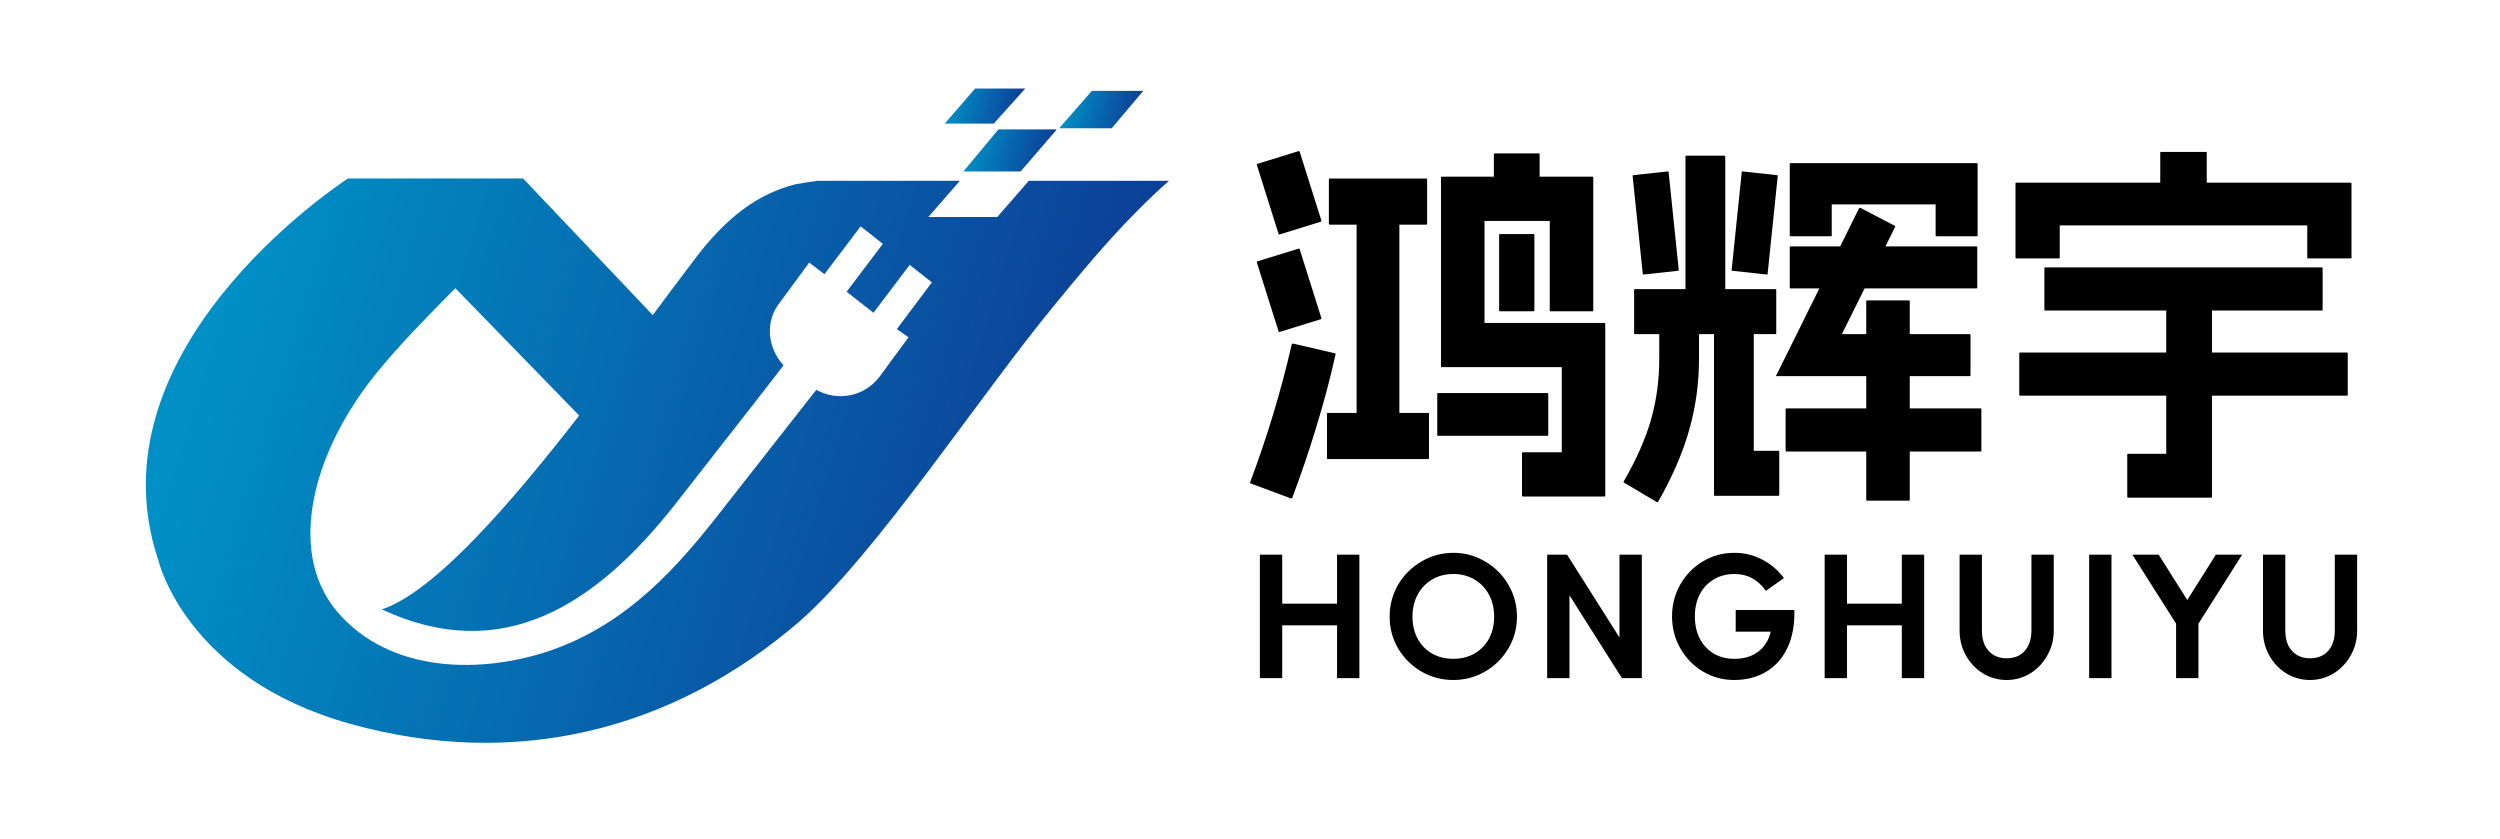
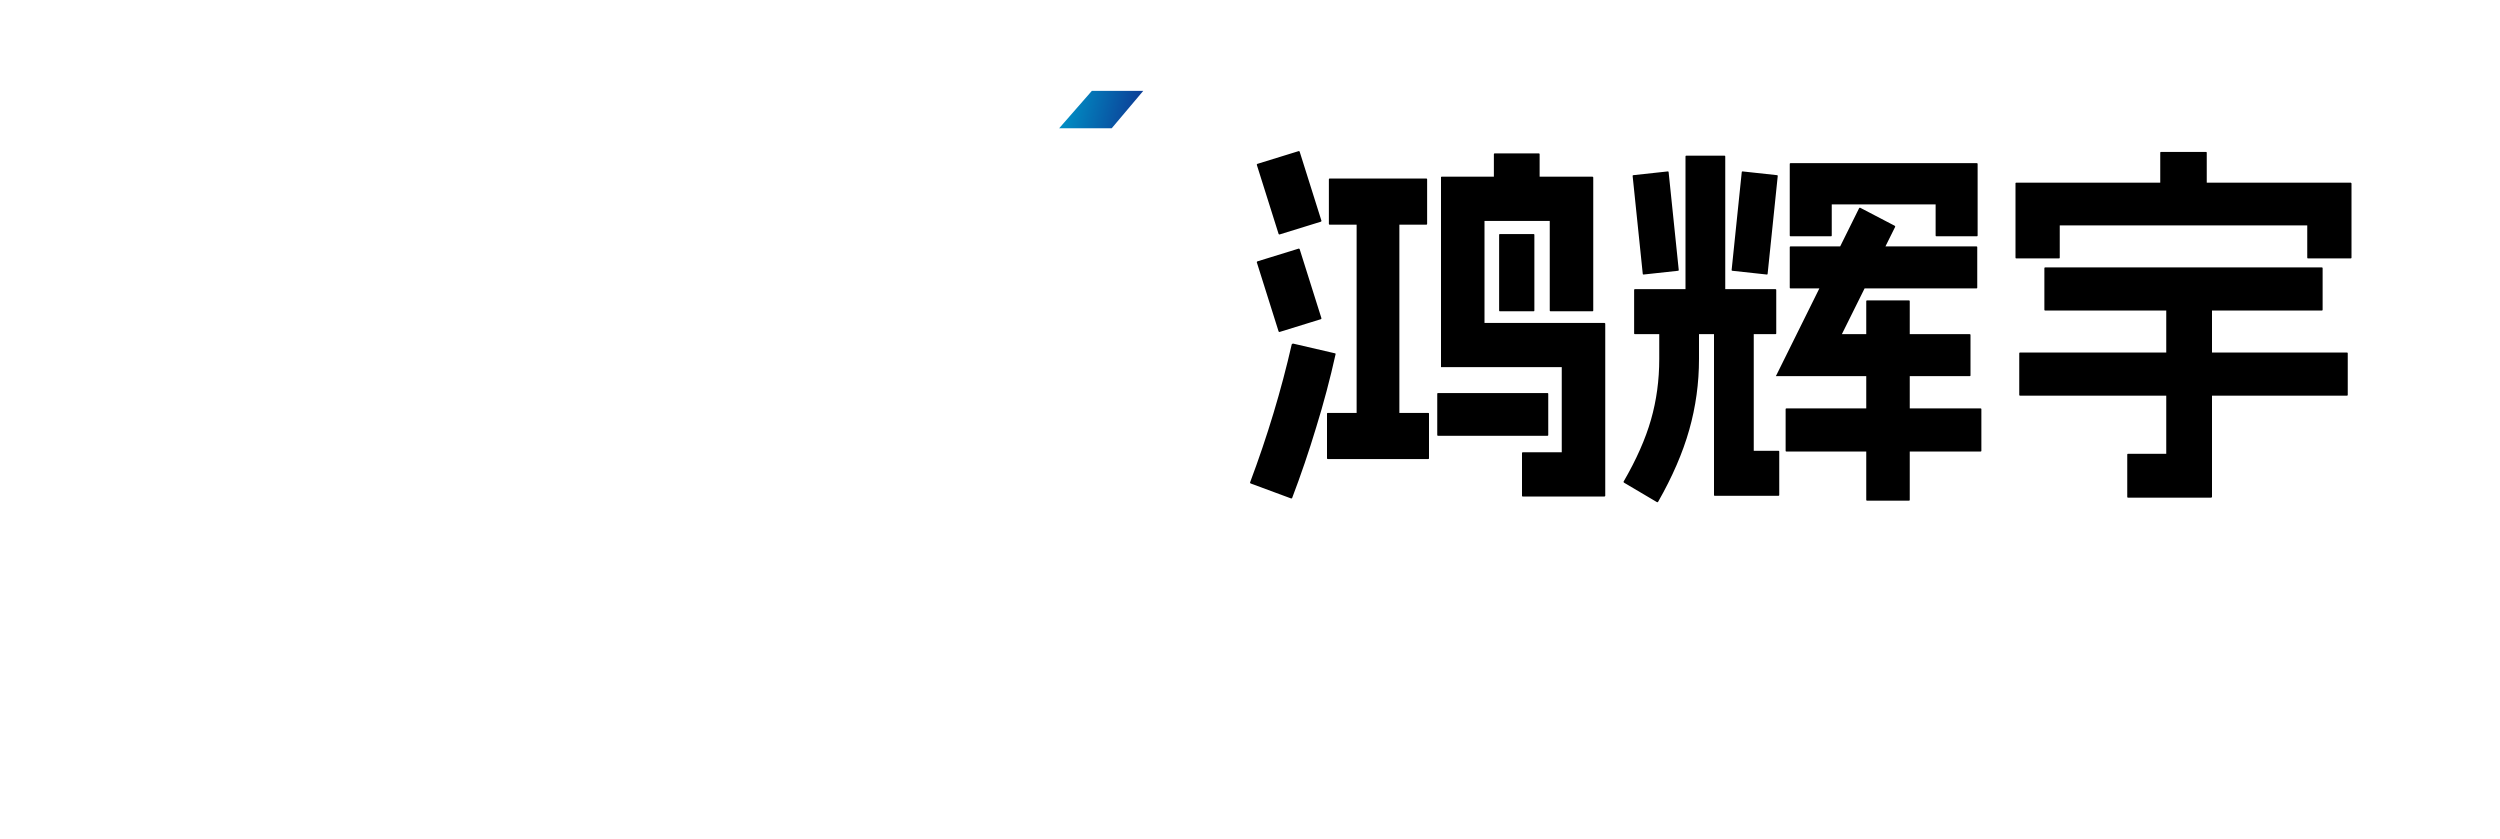
<svg xmlns="http://www.w3.org/2000/svg" width="140px" height="47px" viewBox="0 0 140 47" version="1.1">
  <title>Group 1267</title>
  <defs>
    <linearGradient x1="101.391%" y1="56.521%" x2="0.71%" y2="39.541%" id="linearGradient-1">
      <stop stop-color="#0D3D96" offset="8%" />
      <stop stop-color="#0090C5" offset="92%" />
    </linearGradient>
    <linearGradient x1="102.552%" y1="55.839%" x2="-1.66%" y2="44.291%" id="linearGradient-2">
      <stop stop-color="#0D3D96" offset="7%" />
      <stop stop-color="#0090C5" offset="93%" />
    </linearGradient>
    <linearGradient x1="101.758%" y1="55.802%" x2="-2.85%" y2="44.462%" id="linearGradient-3">
      <stop stop-color="#0D3D96" offset="7%" />
      <stop stop-color="#0090C5" offset="93%" />
    </linearGradient>
    <linearGradient x1="101.845%" y1="55.868%" x2="-2.837%" y2="44.123%" id="linearGradient-4">
      <stop stop-color="#0D3D96" offset="7%" />
      <stop stop-color="#0090C5" offset="93%" />
    </linearGradient>
  </defs>
  <g id="页面-1" stroke="none" stroke-width="1" fill="none" fill-rule="evenodd">
    <g id="Group-1267">
-       <rect id="矩形" x="0" y="0" width="140" height="46.667" />
      <g id="编组" transform="translate(8.167, 4.958)">
        <g id="logo-text" transform="translate(61.833, 3.5)" fill="#000000" fill-rule="nonzero">
          <path d="M19.18,1.435 C19.194,1.435 19.201,1.442 19.201,1.456 C19.215,1.456 19.222,1.463 19.222,1.477 L19.222,8.932 C19.222,8.96 19.208,8.974 19.18,8.974 L16.828,8.974 C16.8,8.974 16.786,8.96 16.786,8.932 L16.786,3.913 L13.132,3.913 L13.132,9.625 L19.852,9.625 C19.866,9.625 19.873,9.632 19.873,9.646 C19.887,9.646 19.894,9.653 19.894,9.667 L19.894,19.306 C19.894,19.32 19.887,19.327 19.873,19.327 C19.873,19.341 19.866,19.348 19.852,19.348 L15.274,19.348 C15.246,19.348 15.232,19.334 15.232,19.306 L15.232,16.912 C15.232,16.884 15.246,16.87 15.274,16.87 L17.458,16.87 L17.458,12.103 L10.738,12.103 C10.724,12.103 10.71,12.103 10.696,12.103 C10.696,12.089 10.696,12.075 10.696,12.061 L10.696,1.477 C10.696,1.463 10.696,1.456 10.696,1.456 C10.71,1.442 10.724,1.435 10.738,1.435 L19.18,1.435 Z M16.177,0.133 C16.205,0.133 16.219,0.147 16.219,0.175 L16.219,2.632 C16.219,2.66 16.205,2.674 16.177,2.674 L13.699,2.674 C13.671,2.674 13.657,2.66 13.657,2.632 L13.657,0.175 C13.657,0.147 13.671,0.133 13.699,0.133 L16.177,0.133 Z M15.883,4.648 C15.911,4.648 15.925,4.662 15.925,4.69 L15.925,8.932 C15.925,8.96 15.911,8.974 15.883,8.974 L13.993,8.974 C13.965,8.974 13.951,8.96 13.951,8.932 L13.951,4.69 C13.951,4.662 13.965,4.648 13.993,4.648 L15.883,4.648 Z M16.66,13.552 C16.688,13.552 16.702,13.566 16.702,13.594 L16.702,15.904 C16.702,15.932 16.688,15.946 16.66,15.946 L10.528,15.946 C10.5,15.946 10.486,15.932 10.486,15.904 L10.486,13.594 C10.486,13.566 10.5,13.552 10.528,13.552 L16.66,13.552 Z M4.753,11.326 C4.781,11.326 4.795,11.34 4.795,11.368 C4.487,12.754 4.123,14.126 3.703,15.484 C3.297,16.828 2.849,18.144 2.359,19.432 C2.331,19.46 2.31,19.467 2.296,19.453 L0.028,18.613 C0,18.585 -0.007,18.564 0.007,18.55 C0.973,15.974 1.75,13.398 2.338,10.822 C2.366,10.808 2.387,10.794 2.401,10.78 L4.753,11.326 Z M2.716,0.007 C2.73,-0.007 2.751,0 2.779,0.028 L3.997,3.892 C4.011,3.906 4.004,3.927 3.976,3.955 L1.666,4.669 C1.652,4.683 1.631,4.676 1.603,4.648 L0.385,0.784 C0.371,0.77 0.378,0.749 0.406,0.721 L2.716,0.007 Z M2.716,5.467 C2.73,5.453 2.751,5.46 2.779,5.488 L3.997,9.352 C4.011,9.366 4.004,9.387 3.976,9.415 L1.666,10.129 C1.652,10.143 1.631,10.136 1.603,10.108 L0.385,6.244 C0.371,6.23 0.378,6.209 0.406,6.181 L2.716,5.467 Z M9.877,1.54 C9.905,1.54 9.919,1.554 9.919,1.582 L9.919,4.081 C9.919,4.109 9.905,4.123 9.877,4.123 L4.459,4.123 C4.431,4.123 4.417,4.109 4.417,4.081 L4.417,1.582 C4.417,1.554 4.431,1.54 4.459,1.54 L9.877,1.54 Z M9.982,14.665 C10.01,14.665 10.024,14.679 10.024,14.707 L10.024,17.206 C10.024,17.234 10.01,17.248 9.982,17.248 L4.354,17.248 C4.326,17.248 4.312,17.234 4.312,17.206 L4.312,14.707 C4.312,14.679 4.326,14.665 4.354,14.665 L9.982,14.665 Z M8.323,2.905 C8.351,2.905 8.365,2.919 8.365,2.947 L8.365,15.925 C8.365,15.953 8.351,15.967 8.323,15.967 L6.013,15.967 C5.985,15.967 5.971,15.953 5.971,15.925 L5.971,2.947 C5.971,2.919 5.985,2.905 6.013,2.905 L8.323,2.905 Z M40.705,0.679 C40.733,0.679 40.747,0.693 40.747,0.721 L40.747,4.732 C40.747,4.76 40.733,4.774 40.705,4.774 L38.437,4.774 C38.409,4.774 38.395,4.76 38.395,4.732 L38.395,2.989 L32.578,2.989 L32.578,4.732 C32.578,4.76 32.564,4.774 32.536,4.774 L30.268,4.774 C30.24,4.774 30.226,4.76 30.226,4.732 L30.226,0.721 C30.226,0.693 30.24,0.679 30.268,0.679 L40.705,0.679 Z M29.428,7.735 C29.456,7.735 29.47,7.749 29.47,7.777 L29.47,10.213 C29.47,10.241 29.456,10.255 29.428,10.255 L21.553,10.255 C21.525,10.255 21.511,10.241 21.511,10.213 L21.511,7.777 C21.511,7.749 21.525,7.735 21.553,7.735 L29.428,7.735 Z M26.572,0.259 C26.6,0.259 26.614,0.273 26.614,0.301 L26.614,8.953 C26.614,8.981 26.6,8.995 26.572,8.995 L24.43,8.995 C24.402,8.995 24.388,8.981 24.388,8.953 L24.388,0.301 C24.388,0.273 24.402,0.259 24.43,0.259 L26.572,0.259 Z M23.401,1.141 C23.429,1.141 23.443,1.155 23.443,1.183 L24.01,6.664 C24.01,6.692 23.996,6.706 23.968,6.706 L22.036,6.916 C22.008,6.916 21.994,6.902 21.994,6.874 L21.427,1.393 C21.427,1.365 21.441,1.351 21.469,1.351 L23.401,1.141 Z M29.512,1.351 C29.54,1.351 29.554,1.365 29.554,1.393 L28.987,6.874 C28.987,6.902 28.973,6.916 28.945,6.916 L27.013,6.706 C26.985,6.706 26.971,6.692 26.971,6.664 L27.538,1.183 C27.538,1.155 27.552,1.141 27.58,1.141 L29.512,1.351 Z M28.168,8.995 C28.196,8.995 28.21,9.009 28.21,9.037 L28.21,16.786 L29.596,16.786 C29.624,16.786 29.638,16.8 29.638,16.828 L29.638,19.264 C29.638,19.292 29.624,19.306 29.596,19.306 L26.026,19.306 C26.012,19.306 25.998,19.299 25.984,19.285 C25.984,19.285 25.984,19.278 25.984,19.264 L25.984,9.037 C25.984,9.009 25.998,8.995 26.026,8.995 L28.168,8.995 Z M25.102,8.995 C25.13,8.995 25.144,9.009 25.144,9.037 L25.144,11.641 C25.144,12.999 24.962,14.322 24.598,15.61 C24.234,16.898 23.653,18.242 22.855,19.642 C22.827,19.67 22.806,19.677 22.792,19.663 L20.944,18.571 C20.916,18.543 20.909,18.522 20.923,18.508 C21.637,17.276 22.148,16.121 22.456,15.043 C22.764,13.965 22.918,12.831 22.918,11.641 L22.918,9.037 C22.918,9.009 22.932,8.995 22.96,8.995 L25.102,8.995 Z M40.684,5.341 C40.712,5.341 40.726,5.355 40.726,5.383 L40.726,7.651 C40.726,7.679 40.712,7.693 40.684,7.693 L30.268,7.693 C30.24,7.693 30.226,7.679 30.226,7.651 L30.226,5.383 C30.226,5.355 30.24,5.341 30.268,5.341 L40.684,5.341 Z M36.106,4.186 C36.134,4.214 36.141,4.235 36.127,4.249 L33.145,10.255 L40.306,10.255 C40.334,10.255 40.348,10.269 40.348,10.297 L40.348,12.565 C40.348,12.593 40.334,12.607 40.306,12.607 L29.491,12.607 C29.477,12.607 29.463,12.607 29.449,12.607 C29.449,12.593 29.456,12.579 29.47,12.565 L34.111,3.199 C34.139,3.171 34.16,3.164 34.174,3.178 L36.106,4.186 Z M36.904,8.365 C36.932,8.365 36.946,8.379 36.946,8.407 L36.946,19.537 C36.946,19.565 36.932,19.579 36.904,19.579 L34.552,19.579 C34.524,19.579 34.51,19.565 34.51,19.537 L34.51,8.407 C34.51,8.379 34.524,8.365 34.552,8.365 L36.904,8.365 Z M40.915,14.413 C40.943,14.413 40.957,14.427 40.957,14.455 L40.957,16.786 C40.957,16.814 40.943,16.828 40.915,16.828 L30.037,16.828 C30.009,16.828 29.995,16.814 29.995,16.786 L29.995,14.455 C29.995,14.427 30.009,14.413 30.037,14.413 L40.915,14.413 Z M53.536,0.049 C53.564,0.049 53.578,0.063 53.578,0.091 L53.578,2.926 C53.578,2.954 53.564,2.968 53.536,2.968 L51.016,2.968 C50.988,2.968 50.974,2.954 50.974,2.926 L50.974,0.091 C50.974,0.063 50.988,0.049 51.016,0.049 L53.536,0.049 Z M61.642,1.771 C61.656,1.771 61.663,1.778 61.663,1.792 C61.677,1.792 61.684,1.799 61.684,1.813 L61.684,5.971 C61.684,5.999 61.67,6.013 61.642,6.013 L59.248,6.013 C59.22,6.013 59.206,5.999 59.206,5.971 L59.206,4.165 L45.346,4.165 L45.346,5.971 C45.346,5.999 45.332,6.013 45.304,6.013 L42.91,6.013 C42.882,6.013 42.868,5.999 42.868,5.971 L42.868,1.813 C42.868,1.799 42.868,1.792 42.868,1.792 C42.882,1.778 42.896,1.771 42.91,1.771 L61.642,1.771 Z M61.432,11.284 C61.46,11.284 61.474,11.298 61.474,11.326 L61.474,13.657 C61.474,13.685 61.46,13.699 61.432,13.699 L43.12,13.699 C43.092,13.699 43.078,13.685 43.078,13.657 L43.078,11.326 C43.078,11.298 43.092,11.284 43.12,11.284 L61.432,11.284 Z M60.025,6.517 C60.053,6.517 60.067,6.531 60.067,6.559 L60.067,8.89 C60.067,8.918 60.053,8.932 60.025,8.932 L44.527,8.932 C44.499,8.932 44.485,8.918 44.485,8.89 L44.485,6.559 C44.485,6.531 44.499,6.517 44.527,6.517 L60.025,6.517 Z M53.83,7.735 C53.858,7.735 53.872,7.749 53.872,7.777 L53.872,19.369 C53.872,19.383 53.865,19.39 53.851,19.39 C53.851,19.404 53.844,19.411 53.83,19.411 L49.168,19.411 C49.14,19.411 49.126,19.397 49.126,19.369 L49.126,16.996 C49.126,16.968 49.14,16.954 49.168,16.954 L51.31,16.954 L51.31,7.777 C51.31,7.749 51.324,7.735 51.352,7.735 L53.83,7.735 Z" id="é¸¿è¾‰å®‡" />
-           <path d="M1.804,29.5 C1.804,29.506 1.801,29.513 1.795,29.519 C1.795,29.519 1.792,29.519 1.785,29.519 L0.572,29.519 C0.566,29.519 0.56,29.519 0.553,29.519 C0.553,29.513 0.553,29.506 0.553,29.5 L0.553,22.622 C0.553,22.616 0.553,22.612 0.553,22.612 C0.56,22.606 0.566,22.603 0.572,22.603 L1.785,22.603 C1.792,22.603 1.795,22.606 1.795,22.612 C1.801,22.612 1.804,22.616 1.804,22.622 L1.804,29.5 Z M6.126,29.5 C6.126,29.506 6.122,29.513 6.116,29.519 C6.116,29.519 6.113,29.519 6.107,29.519 L4.894,29.519 C4.887,29.519 4.881,29.519 4.875,29.519 C4.875,29.513 4.875,29.506 4.875,29.5 L4.875,22.622 C4.875,22.616 4.875,22.612 4.875,22.612 C4.881,22.606 4.887,22.603 4.894,22.603 L6.107,22.603 C6.113,22.603 6.116,22.606 6.116,22.612 C6.122,22.612 6.126,22.616 6.126,22.622 L6.126,29.5 Z M5.51,26.56 L1.197,26.56 L1.197,25.347 L5.51,25.347 L5.51,26.56 Z M11.386,28.436 C11.834,28.436 12.229,28.337 12.571,28.138 C12.919,27.938 13.19,27.662 13.383,27.307 C13.576,26.946 13.672,26.536 13.672,26.075 C13.672,25.614 13.576,25.204 13.383,24.843 C13.19,24.482 12.919,24.199 12.571,23.994 C12.222,23.788 11.827,23.686 11.386,23.686 C10.944,23.686 10.549,23.788 10.2,23.994 C9.852,24.199 9.581,24.482 9.388,24.843 C9.195,25.204 9.099,25.614 9.099,26.075 C9.099,26.536 9.195,26.946 9.388,27.307 C9.581,27.662 9.849,27.938 10.191,28.138 C10.539,28.337 10.938,28.436 11.386,28.436 Z M11.386,29.622 C10.738,29.622 10.141,29.463 9.594,29.146 C9.052,28.828 8.62,28.399 8.296,27.858 C7.979,27.316 7.82,26.722 7.82,26.075 C7.82,25.428 7.979,24.83 8.296,24.283 C8.62,23.736 9.055,23.303 9.603,22.986 C10.15,22.662 10.745,22.5 11.386,22.5 C12.026,22.5 12.621,22.662 13.168,22.986 C13.716,23.303 14.148,23.736 14.466,24.283 C14.789,24.83 14.951,25.428 14.951,26.075 C14.951,26.722 14.789,27.316 14.466,27.858 C14.148,28.399 13.716,28.828 13.168,29.146 C12.627,29.463 12.033,29.622 11.386,29.622 Z M20.691,22.622 C20.691,22.616 20.691,22.612 20.691,22.612 C20.698,22.606 20.704,22.603 20.71,22.603 L21.923,22.603 C21.93,22.603 21.933,22.606 21.933,22.612 C21.939,22.612 21.942,22.616 21.942,22.622 L21.942,29.5 C21.942,29.506 21.939,29.513 21.933,29.519 C21.933,29.519 21.93,29.519 21.923,29.519 L20.85,29.519 C20.844,29.519 20.838,29.519 20.831,29.519 C20.825,29.519 20.822,29.516 20.822,29.51 L17.891,24.88 L17.891,29.5 C17.891,29.506 17.888,29.513 17.882,29.519 C17.882,29.519 17.879,29.519 17.873,29.519 L16.659,29.519 C16.653,29.519 16.647,29.519 16.641,29.519 C16.641,29.513 16.641,29.506 16.641,29.5 L16.641,22.622 C16.641,22.616 16.641,22.612 16.641,22.612 C16.647,22.606 16.653,22.603 16.659,22.603 L17.733,22.603 C17.739,22.603 17.745,22.603 17.751,22.603 C17.758,22.603 17.761,22.606 17.761,22.612 L20.691,27.242 L20.691,22.622 Z M30.466,25.702 C30.472,25.702 30.475,25.705 30.475,25.711 C30.482,25.711 30.485,25.714 30.485,25.72 C30.503,26.536 30.373,27.238 30.093,27.83 C29.813,28.414 29.414,28.86 28.898,29.164 C28.381,29.469 27.79,29.622 27.125,29.622 C26.484,29.622 25.896,29.463 25.361,29.146 C24.826,28.822 24.402,28.386 24.091,27.839 C23.786,27.292 23.634,26.697 23.634,26.056 C23.634,25.422 23.786,24.83 24.091,24.283 C24.402,23.736 24.822,23.303 25.351,22.986 C25.886,22.662 26.477,22.5 27.125,22.5 C27.691,22.5 28.213,22.628 28.693,22.883 C29.172,23.132 29.57,23.471 29.887,23.9 C29.893,23.906 29.893,23.913 29.887,23.919 C29.887,23.919 29.884,23.922 29.878,23.928 L28.907,24.619 C28.901,24.625 28.895,24.628 28.889,24.628 C28.882,24.622 28.879,24.616 28.879,24.61 C28.649,24.298 28.394,24.068 28.114,23.919 C27.834,23.764 27.504,23.686 27.125,23.686 C26.689,23.686 26.303,23.788 25.967,23.994 C25.631,24.193 25.37,24.473 25.183,24.834 C25.003,25.188 24.913,25.596 24.913,26.056 C24.913,26.523 25.003,26.937 25.183,27.298 C25.37,27.652 25.628,27.932 25.958,28.138 C26.294,28.337 26.683,28.436 27.125,28.436 C27.566,28.436 27.946,28.346 28.263,28.166 C28.581,27.985 28.823,27.727 28.991,27.391 C29.159,27.049 29.243,26.644 29.243,26.178 L29.243,25.702 L30.466,25.702 Z M29.943,26.915 L27.218,26.915 C27.212,26.915 27.206,26.915 27.199,26.915 C27.199,26.909 27.199,26.902 27.199,26.896 L27.199,25.72 C27.199,25.714 27.199,25.711 27.199,25.711 C27.206,25.705 27.212,25.702 27.218,25.702 L29.943,25.702 L29.943,26.915 Z M33.432,29.5 C33.432,29.506 33.428,29.513 33.422,29.519 C33.422,29.519 33.419,29.519 33.413,29.519 L32.2,29.519 C32.194,29.519 32.187,29.519 32.181,29.519 C32.181,29.513 32.181,29.506 32.181,29.5 L32.181,22.622 C32.181,22.616 32.181,22.612 32.181,22.612 C32.187,22.606 32.194,22.603 32.2,22.603 L33.413,22.603 C33.419,22.603 33.422,22.606 33.422,22.612 C33.428,22.612 33.432,22.616 33.432,22.622 L33.432,29.5 Z M37.753,29.5 C37.753,29.506 37.75,29.513 37.744,29.519 C37.744,29.519 37.74,29.519 37.734,29.519 L36.521,29.519 C36.515,29.519 36.508,29.519 36.502,29.519 C36.502,29.513 36.502,29.506 36.502,29.5 L36.502,22.622 C36.502,22.616 36.502,22.612 36.502,22.612 C36.508,22.606 36.515,22.603 36.521,22.603 L37.734,22.603 C37.74,22.603 37.744,22.606 37.744,22.612 C37.75,22.612 37.753,22.616 37.753,22.622 L37.753,29.5 Z M37.137,26.56 L32.825,26.56 L32.825,25.347 L37.137,25.347 L37.137,26.56 Z M39.737,22.622 C39.737,22.616 39.737,22.612 39.737,22.612 C39.743,22.606 39.749,22.603 39.756,22.603 L40.969,22.603 C40.975,22.603 40.978,22.606 40.978,22.612 C40.985,22.612 40.988,22.616 40.988,22.622 L40.988,26.859 C40.988,27.182 41.044,27.46 41.156,27.69 C41.274,27.92 41.436,28.097 41.641,28.222 C41.853,28.346 42.095,28.408 42.369,28.408 C42.643,28.408 42.886,28.349 43.097,28.231 C43.309,28.106 43.47,27.929 43.582,27.699 C43.701,27.462 43.76,27.182 43.76,26.859 L43.76,22.622 C43.76,22.616 43.76,22.612 43.76,22.612 C43.766,22.606 43.772,22.603 43.778,22.603 L44.992,22.603 C44.998,22.603 45.001,22.606 45.001,22.612 C45.007,22.612 45.01,22.616 45.01,22.622 L45.01,26.859 C45.01,27.363 44.889,27.826 44.646,28.25 C44.41,28.673 44.09,29.009 43.685,29.258 C43.281,29.5 42.842,29.622 42.369,29.622 C41.896,29.622 41.458,29.5 41.053,29.258 C40.649,29.009 40.328,28.673 40.092,28.25 C39.855,27.826 39.737,27.363 39.737,26.859 L39.737,22.622 Z M48.243,29.5 C48.243,29.506 48.24,29.513 48.233,29.519 C48.233,29.519 48.231,29.519 48.224,29.519 L47.011,29.519 C47.005,29.519 46.999,29.519 46.992,29.519 C46.992,29.513 46.992,29.506 46.992,29.5 L46.992,22.622 C46.992,22.616 46.992,22.612 46.992,22.612 C46.999,22.606 47.005,22.603 47.011,22.603 L48.224,22.603 C48.231,22.603 48.233,22.606 48.233,22.612 C48.24,22.612 48.243,22.616 48.243,22.622 L48.243,29.5 Z M54.083,22.612 C54.083,22.606 54.086,22.603 54.092,22.603 C54.098,22.603 54.104,22.603 54.111,22.603 L55.539,22.603 C55.545,22.603 55.548,22.606 55.548,22.612 C55.554,22.612 55.554,22.616 55.548,22.622 L52.487,27.456 L49.425,22.622 C49.419,22.616 49.419,22.612 49.425,22.612 C49.425,22.606 49.428,22.603 49.435,22.603 L50.863,22.603 C50.869,22.603 50.875,22.603 50.881,22.603 C50.887,22.603 50.891,22.606 50.891,22.612 L52.487,25.142 L54.083,22.612 Z M53.112,29.5 C53.112,29.506 53.109,29.513 53.103,29.519 C53.103,29.519 53.099,29.519 53.093,29.519 L51.88,29.519 C51.874,29.519 51.867,29.519 51.861,29.519 C51.861,29.513 51.861,29.506 51.861,29.5 L51.861,25.879 L53.112,25.879 L53.112,29.5 Z M56.727,22.622 C56.727,22.616 56.727,22.612 56.727,22.612 C56.733,22.606 56.739,22.603 56.745,22.603 L57.959,22.603 C57.965,22.603 57.968,22.606 57.968,22.612 C57.974,22.612 57.977,22.616 57.977,22.622 L57.977,26.859 C57.977,27.182 58.033,27.46 58.145,27.69 C58.264,27.92 58.425,28.097 58.631,28.222 C58.842,28.346 59.085,28.408 59.359,28.408 C59.632,28.408 59.875,28.349 60.087,28.231 C60.298,28.106 60.46,27.929 60.572,27.699 C60.69,27.462 60.749,27.182 60.749,26.859 L60.749,22.622 C60.749,22.616 60.749,22.612 60.749,22.612 C60.756,22.606 60.762,22.603 60.768,22.603 L61.981,22.603 C61.988,22.603 61.991,22.606 61.991,22.612 C61.997,22.612 62,22.616 62,22.622 L62,26.859 C62,27.363 61.879,27.826 61.636,28.25 C61.4,28.673 61.079,29.009 60.675,29.258 C60.27,29.5 59.832,29.622 59.359,29.622 C58.886,29.622 58.447,29.5 58.043,29.258 C57.638,29.009 57.318,28.673 57.081,28.25 C56.845,27.826 56.727,27.363 56.727,26.859 L56.727,22.622 Z" id="honghuiyu" />
        </g>
        <g id="logo" transform="translate(0, 0)">
-           <path d="M11.317,5.036 C10.533,5.559 -3.267,14.78 0.722,26.487 C0.722,26.487 2.292,33.027 11.448,35.578 C20.604,38.128 29.433,36.036 36.627,29.823 C40.944,26.029 46.83,17.004 51.015,11.968 C53.108,9.418 54.874,7.325 57.294,5.167 L49.446,5.167 L47.68,7.194 L43.821,7.194 L45.587,5.167 L37.608,5.167 C37.15,5.232 36.758,5.297 36.366,5.363 C34.338,5.886 32.507,7.129 30.545,9.81 C29.891,10.66 29.172,11.641 28.387,12.688 L21.127,5.036 L11.317,5.036 Z M24.267,18.312 C20.408,23.283 16.157,28.188 13.214,29.168 C19.95,32.308 25.182,28.972 29.695,23.217 L34.6,16.939 L35.712,15.5 C34.796,14.519 34.665,13.015 35.516,11.968 L37.15,9.745 L38.001,10.399 L40.028,7.717 L41.271,8.698 L39.243,11.38 L40.747,12.557 L42.775,9.875 L44.017,10.856 L42.056,13.472 L42.71,13.93 L41.074,16.154 C40.224,17.266 38.72,17.527 37.543,16.873 L32.311,23.544 C29.826,26.749 27.013,29.953 22.697,31.458 C18.904,32.766 13.672,32.831 10.663,29.234 C7.851,25.833 9.355,20.078 13.279,15.5 C14.26,14.323 15.634,12.884 17.334,11.183 L24.267,18.312 Z" id="Vector" fill="url(#linearGradient-1)" />
          <polygon id="Vector_2" fill="url(#linearGradient-2)" points="51.146 2.224 54.089 2.224 55.855 0.131 52.977 0.131" />
-           <polygon id="Vector_3" fill="url(#linearGradient-3)" points="44.737 1.962 47.484 1.962 49.25 0 46.438 0" />
-           <polygon id="Vector_4" fill="url(#linearGradient-4)" points="45.783 4.643 48.988 4.643 51.016 2.289 47.745 2.289" />
        </g>
      </g>
    </g>
  </g>
</svg>